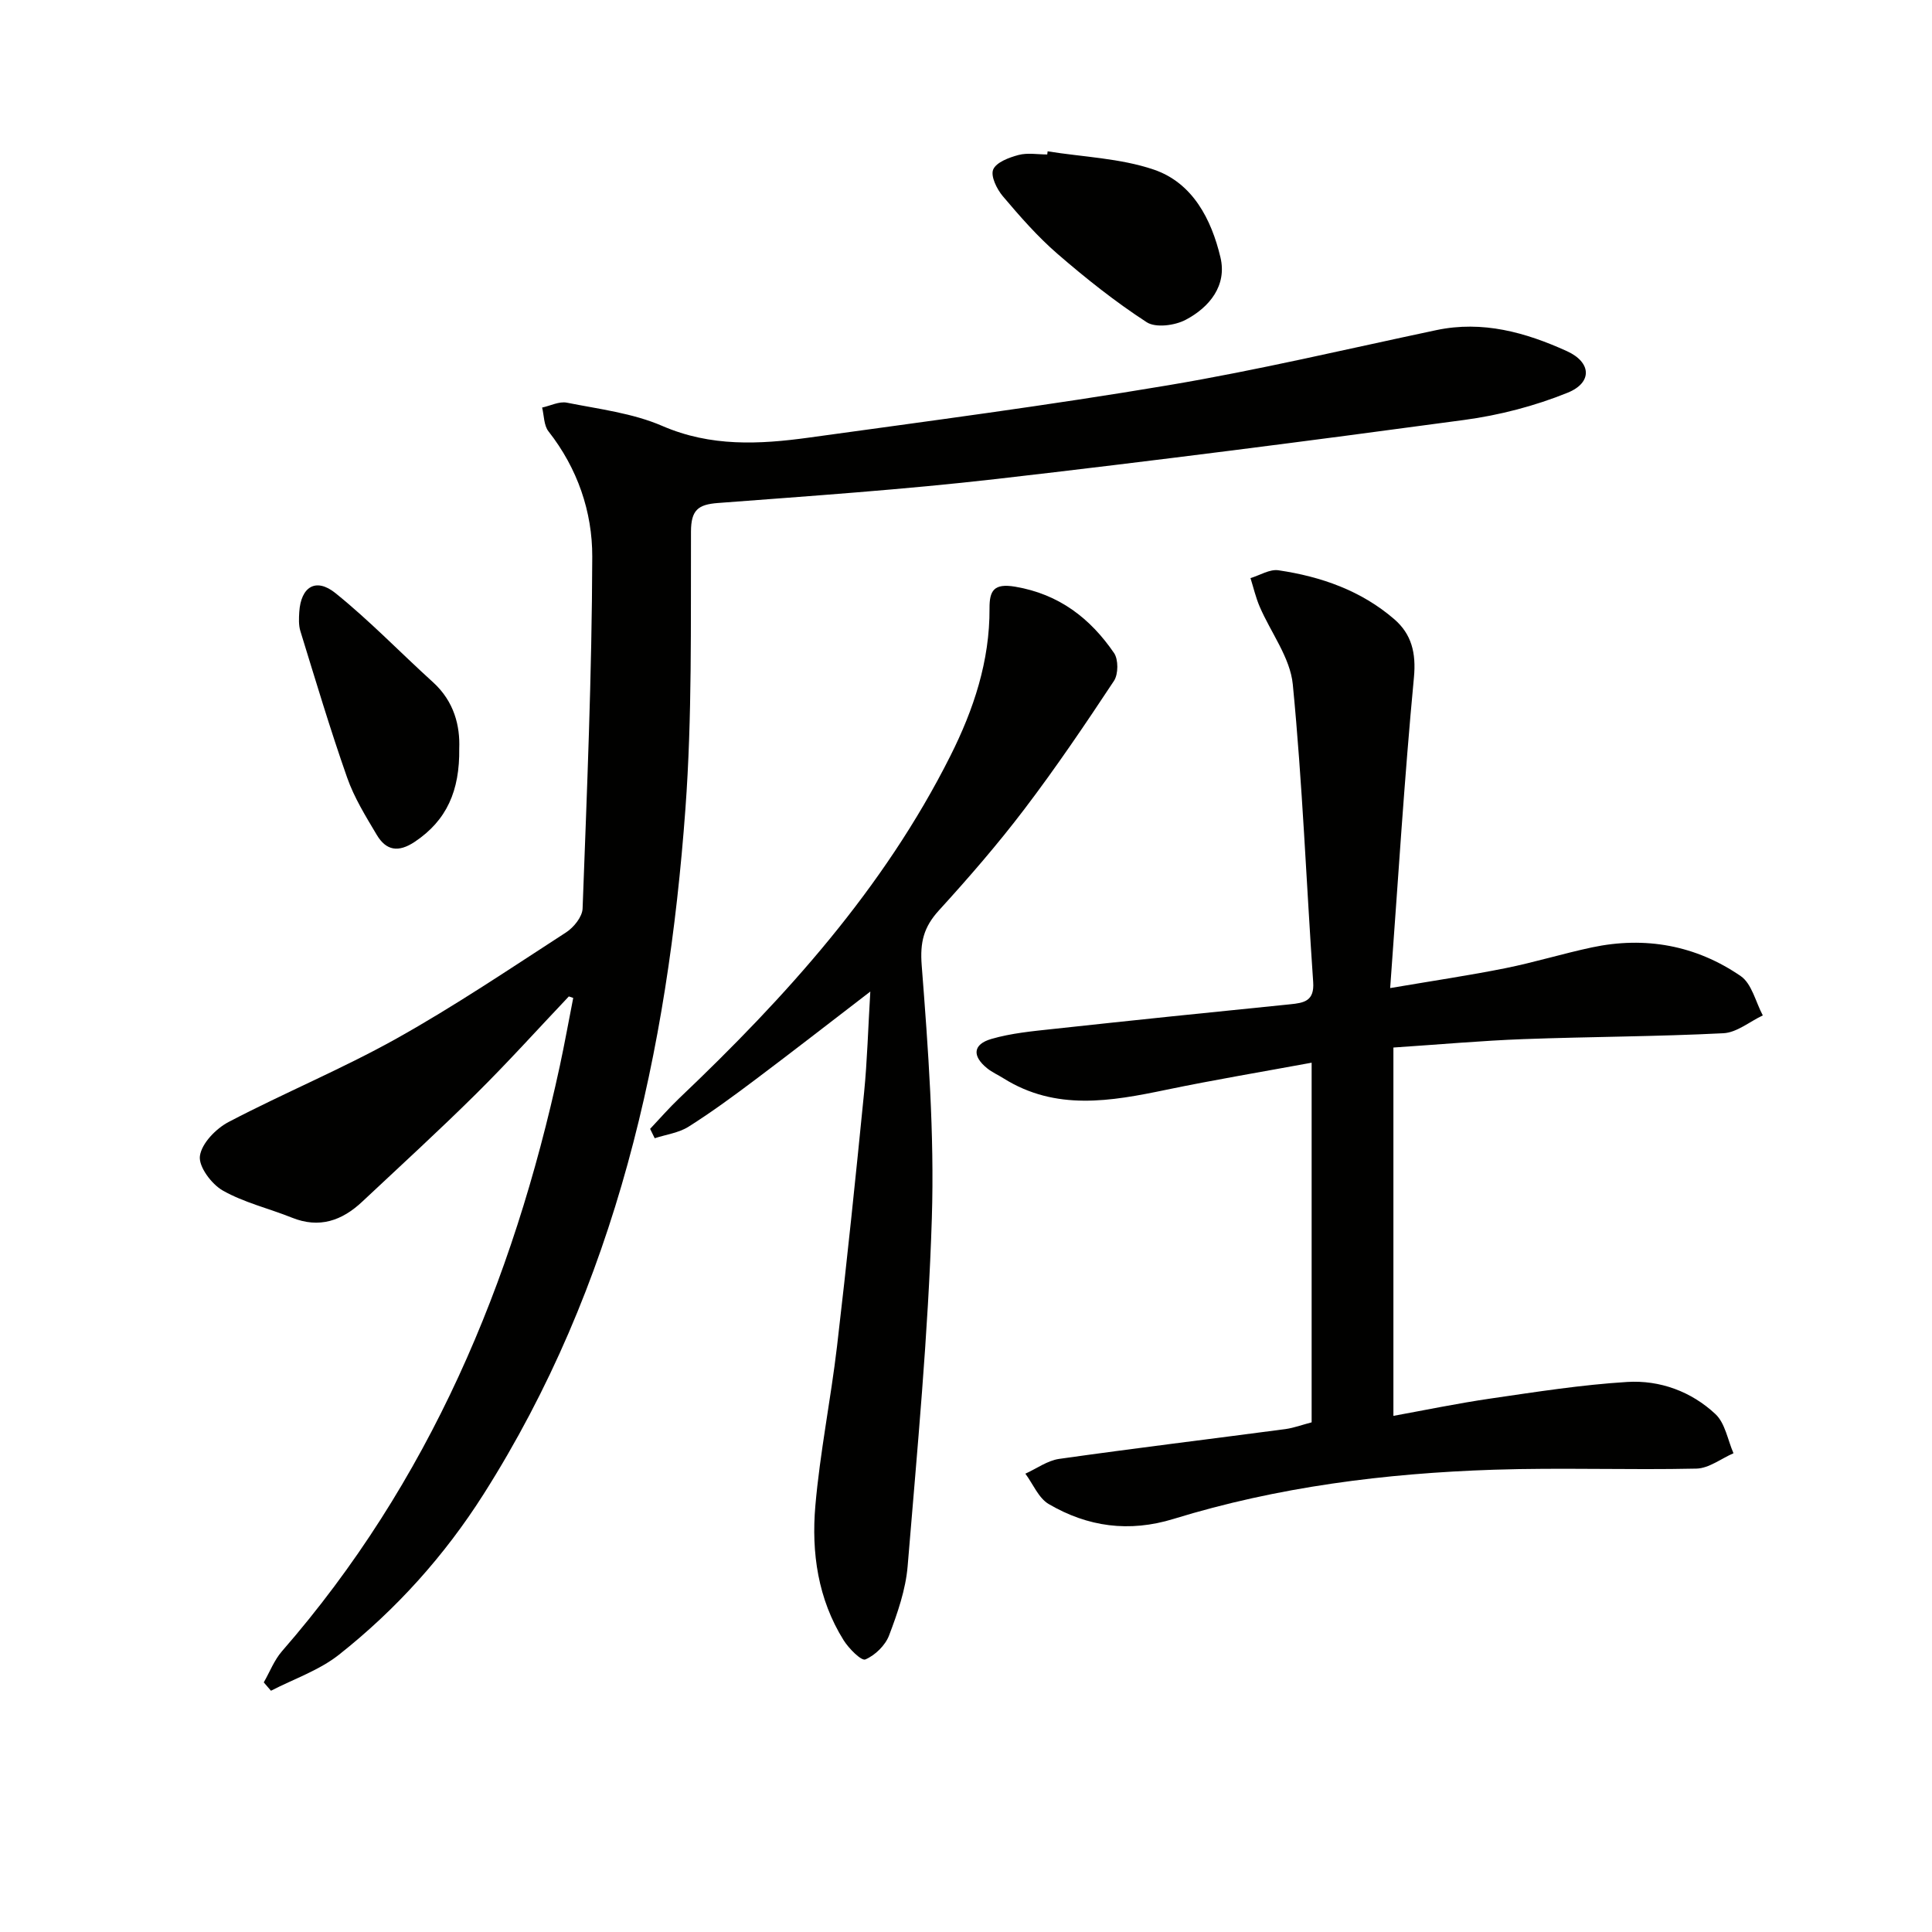
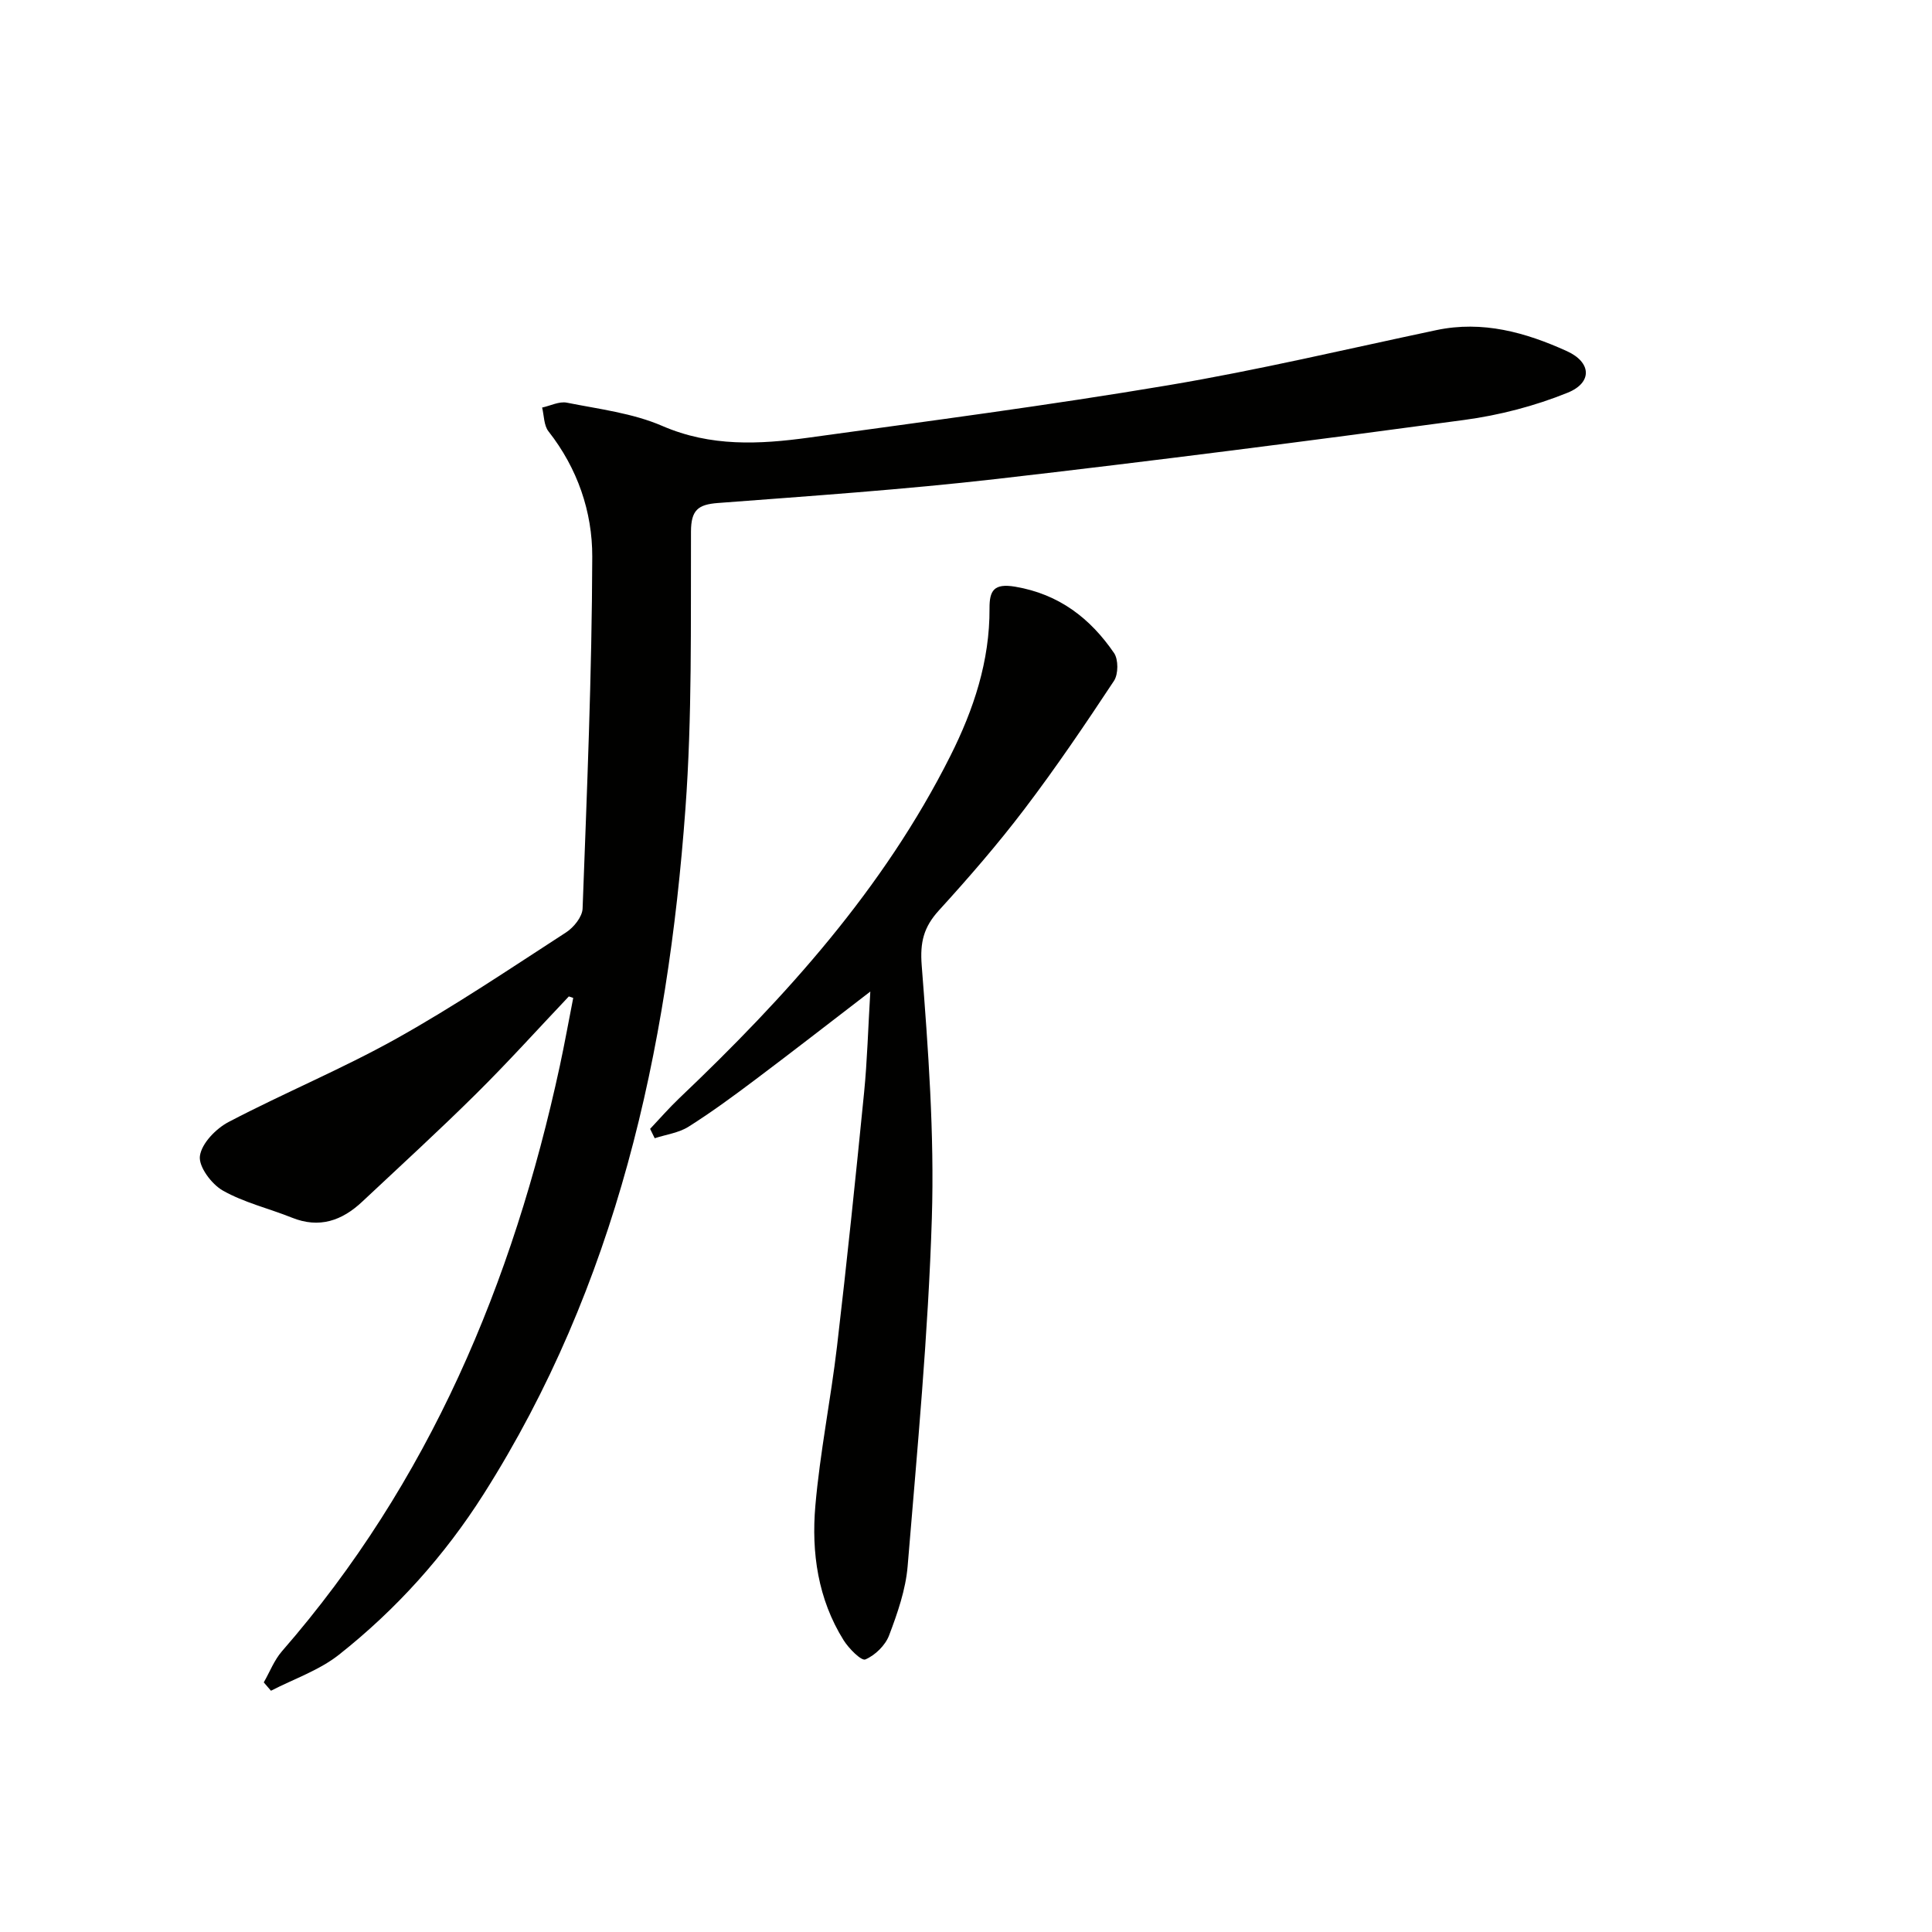
<svg xmlns="http://www.w3.org/2000/svg" enable-background="new 0 0 400 400" viewBox="0 0 400 400">
  <path d="m117.77 206.3c-6.39 6.74-12.61 13.65-19.21 20.18-7.68 7.61-15.67 14.91-23.56 22.31-4.19 3.94-8.89 5.6-14.57 3.31-4.76-1.91-9.89-3.11-14.3-5.61-2.33-1.32-5.05-4.96-4.74-7.16.36-2.62 3.33-5.67 5.95-7.04 11.47-6.01 23.5-10.98 34.79-17.29 12.02-6.72 23.49-14.46 35.07-21.96 1.59-1.03 3.36-3.22 3.42-4.94.9-24.27 1.93-48.55 2-72.83.03-9.31-3.05-18.31-9.06-25.96-.97-1.23-.91-3.27-1.32-4.93 1.72-.37 3.55-1.33 5.13-1.01 6.66 1.33 13.62 2.16 19.76 4.82 10.02 4.34 20.09 3.82 30.29 2.42 24.83-3.43 49.69-6.68 74.4-10.84 18.63-3.13 37.05-7.51 55.55-11.42 9.6-2.03 18.49.47 27.04 4.35 5.07 2.3 5.33 6.5.17 8.6-6.81 2.76-14.16 4.67-21.46 5.65-32.24 4.36-64.52 8.51-96.84 12.22-19.15 2.19-38.4 3.51-57.63 4.97-4.12.31-5.57 1.45-5.59 5.91-.07 19.13.25 38.33-1.15 57.39-3.68 50.23-14.31 98.61-41.78 141.9-8.09 12.75-18.13 23.91-29.95 33.25-4.1 3.24-9.36 5.02-14.08 7.46-.5-.58-.99-1.15-1.49-1.73 1.24-2.16 2.16-4.6 3.76-6.44 30.51-35.02 47.82-76.28 57.53-121.16 1.01-4.68 1.85-9.41 2.78-14.11-.31-.1-.61-.21-.91-.31z" fill="#010100" />
-   <path d="m271.56 294.48c0-24.8 0-49.39 0-74.46-10.25 1.89-20.2 3.55-30.07 5.6-11.51 2.4-22.9 4.42-33.72-2.36-1.12-.71-2.37-1.25-3.39-2.08-3.14-2.54-2.97-4.96.88-6.08 4.1-1.19 8.47-1.6 12.75-2.06 16.35-1.78 32.72-3.47 49.08-5.11 2.93-.29 5.06-.68 4.79-4.6-1.42-20.54-2.22-41.14-4.22-61.63-.54-5.55-4.56-10.73-6.87-16.13-.81-1.89-1.27-3.92-1.89-5.88 1.94-.58 3.98-1.89 5.79-1.62 8.82 1.3 17.13 4.21 23.98 10.13 3.56 3.08 4.55 6.95 4.07 12.05-1.99 20.98-3.28 42.02-4.92 64.32 9.05-1.54 16.5-2.64 23.87-4.12 6.01-1.21 11.89-3.02 17.89-4.3 11.07-2.35 21.55-.43 30.82 5.94 2.3 1.58 3.09 5.37 4.57 8.14-2.72 1.28-5.38 3.55-8.16 3.69-13.79.7-27.62.71-41.42 1.22-8.63.32-17.23 1.1-26.9 1.74v76.26c6.39-1.16 13.3-2.6 20.27-3.61 9.34-1.36 18.71-2.83 28.12-3.41 6.77-.42 13.29 1.97 18.29 6.66 2.01 1.88 2.53 5.35 3.73 8.1-2.56 1.11-5.09 3.12-7.67 3.18-13.99.31-28-.23-41.98.23-22.46.74-44.7 3.54-66.26 10.18-9.23 2.84-17.79 1.65-25.86-3.07-2.11-1.24-3.25-4.15-4.84-6.29 2.33-1.05 4.56-2.71 6.99-3.06 15.61-2.21 31.27-4.11 46.91-6.18 1.77-.26 3.48-.9 5.37-1.39z" fill="#010100" />
  <path d="m134.6 233.72c2-2.12 3.92-4.33 6.03-6.34 22.06-20.97 42.32-43.38 56.13-70.87 4.82-9.59 8.17-19.64 8.11-30.55-.02-3.67.88-5.24 5.32-4.49 9.06 1.54 15.52 6.52 20.46 13.73.92 1.34.9 4.38-.01 5.76-5.95 9-12.01 17.96-18.54 26.55-5.53 7.28-11.55 14.22-17.71 20.98-3.13 3.44-3.94 6.54-3.56 11.4 1.35 17.38 2.64 34.87 2.1 52.26-.75 24.06-3.03 48.08-5.01 72.08-.4 4.87-2.09 9.73-3.84 14.35-.78 2.07-2.89 4.13-4.92 4.99-.83.35-3.43-2.27-4.5-3.98-5.32-8.52-6.69-18.14-5.85-27.83.96-11.06 3.19-22.01 4.49-33.05 2.05-17.48 3.86-34.98 5.6-52.5.65-6.54.82-13.12 1.29-20.92-8.61 6.61-16.15 12.48-23.79 18.22-4.51 3.39-9.07 6.75-13.84 9.76-2.03 1.28-4.65 1.62-7.01 2.39-.32-.65-.64-1.29-.95-1.94z" fill="#010100" />
-   <path d="m216.9 31.33c7.35 1.18 15.02 1.42 21.97 3.78 8.07 2.74 11.94 10.31 13.81 18.17 1.39 5.83-2.26 10.34-7.21 12.94-2.24 1.18-6.2 1.7-8.06.49-6.5-4.22-12.62-9.09-18.49-14.17-4.12-3.57-7.76-7.74-11.3-11.92-1.24-1.47-2.56-4.16-1.99-5.52.63-1.5 3.28-2.49 5.24-3.01 1.86-.5 3.96-.11 5.95-.11.03-.21.05-.43.08-.65z" fill="#010100" />
-   <path d="m95.08 154.96c.12 8.78-2.6 14.9-9.2 19.32-3.41 2.28-5.93 1.83-7.87-1.42-2.28-3.83-4.68-7.7-6.14-11.87-3.52-10.01-6.55-20.19-9.68-30.33-.38-1.23-.31-2.65-.23-3.96.34-5.2 3.42-7.17 7.48-3.91 7.08 5.7 13.43 12.31 20.18 18.43 4.47 4.04 5.64 9.16 5.46 13.74z" fill="#010100" />
</svg>